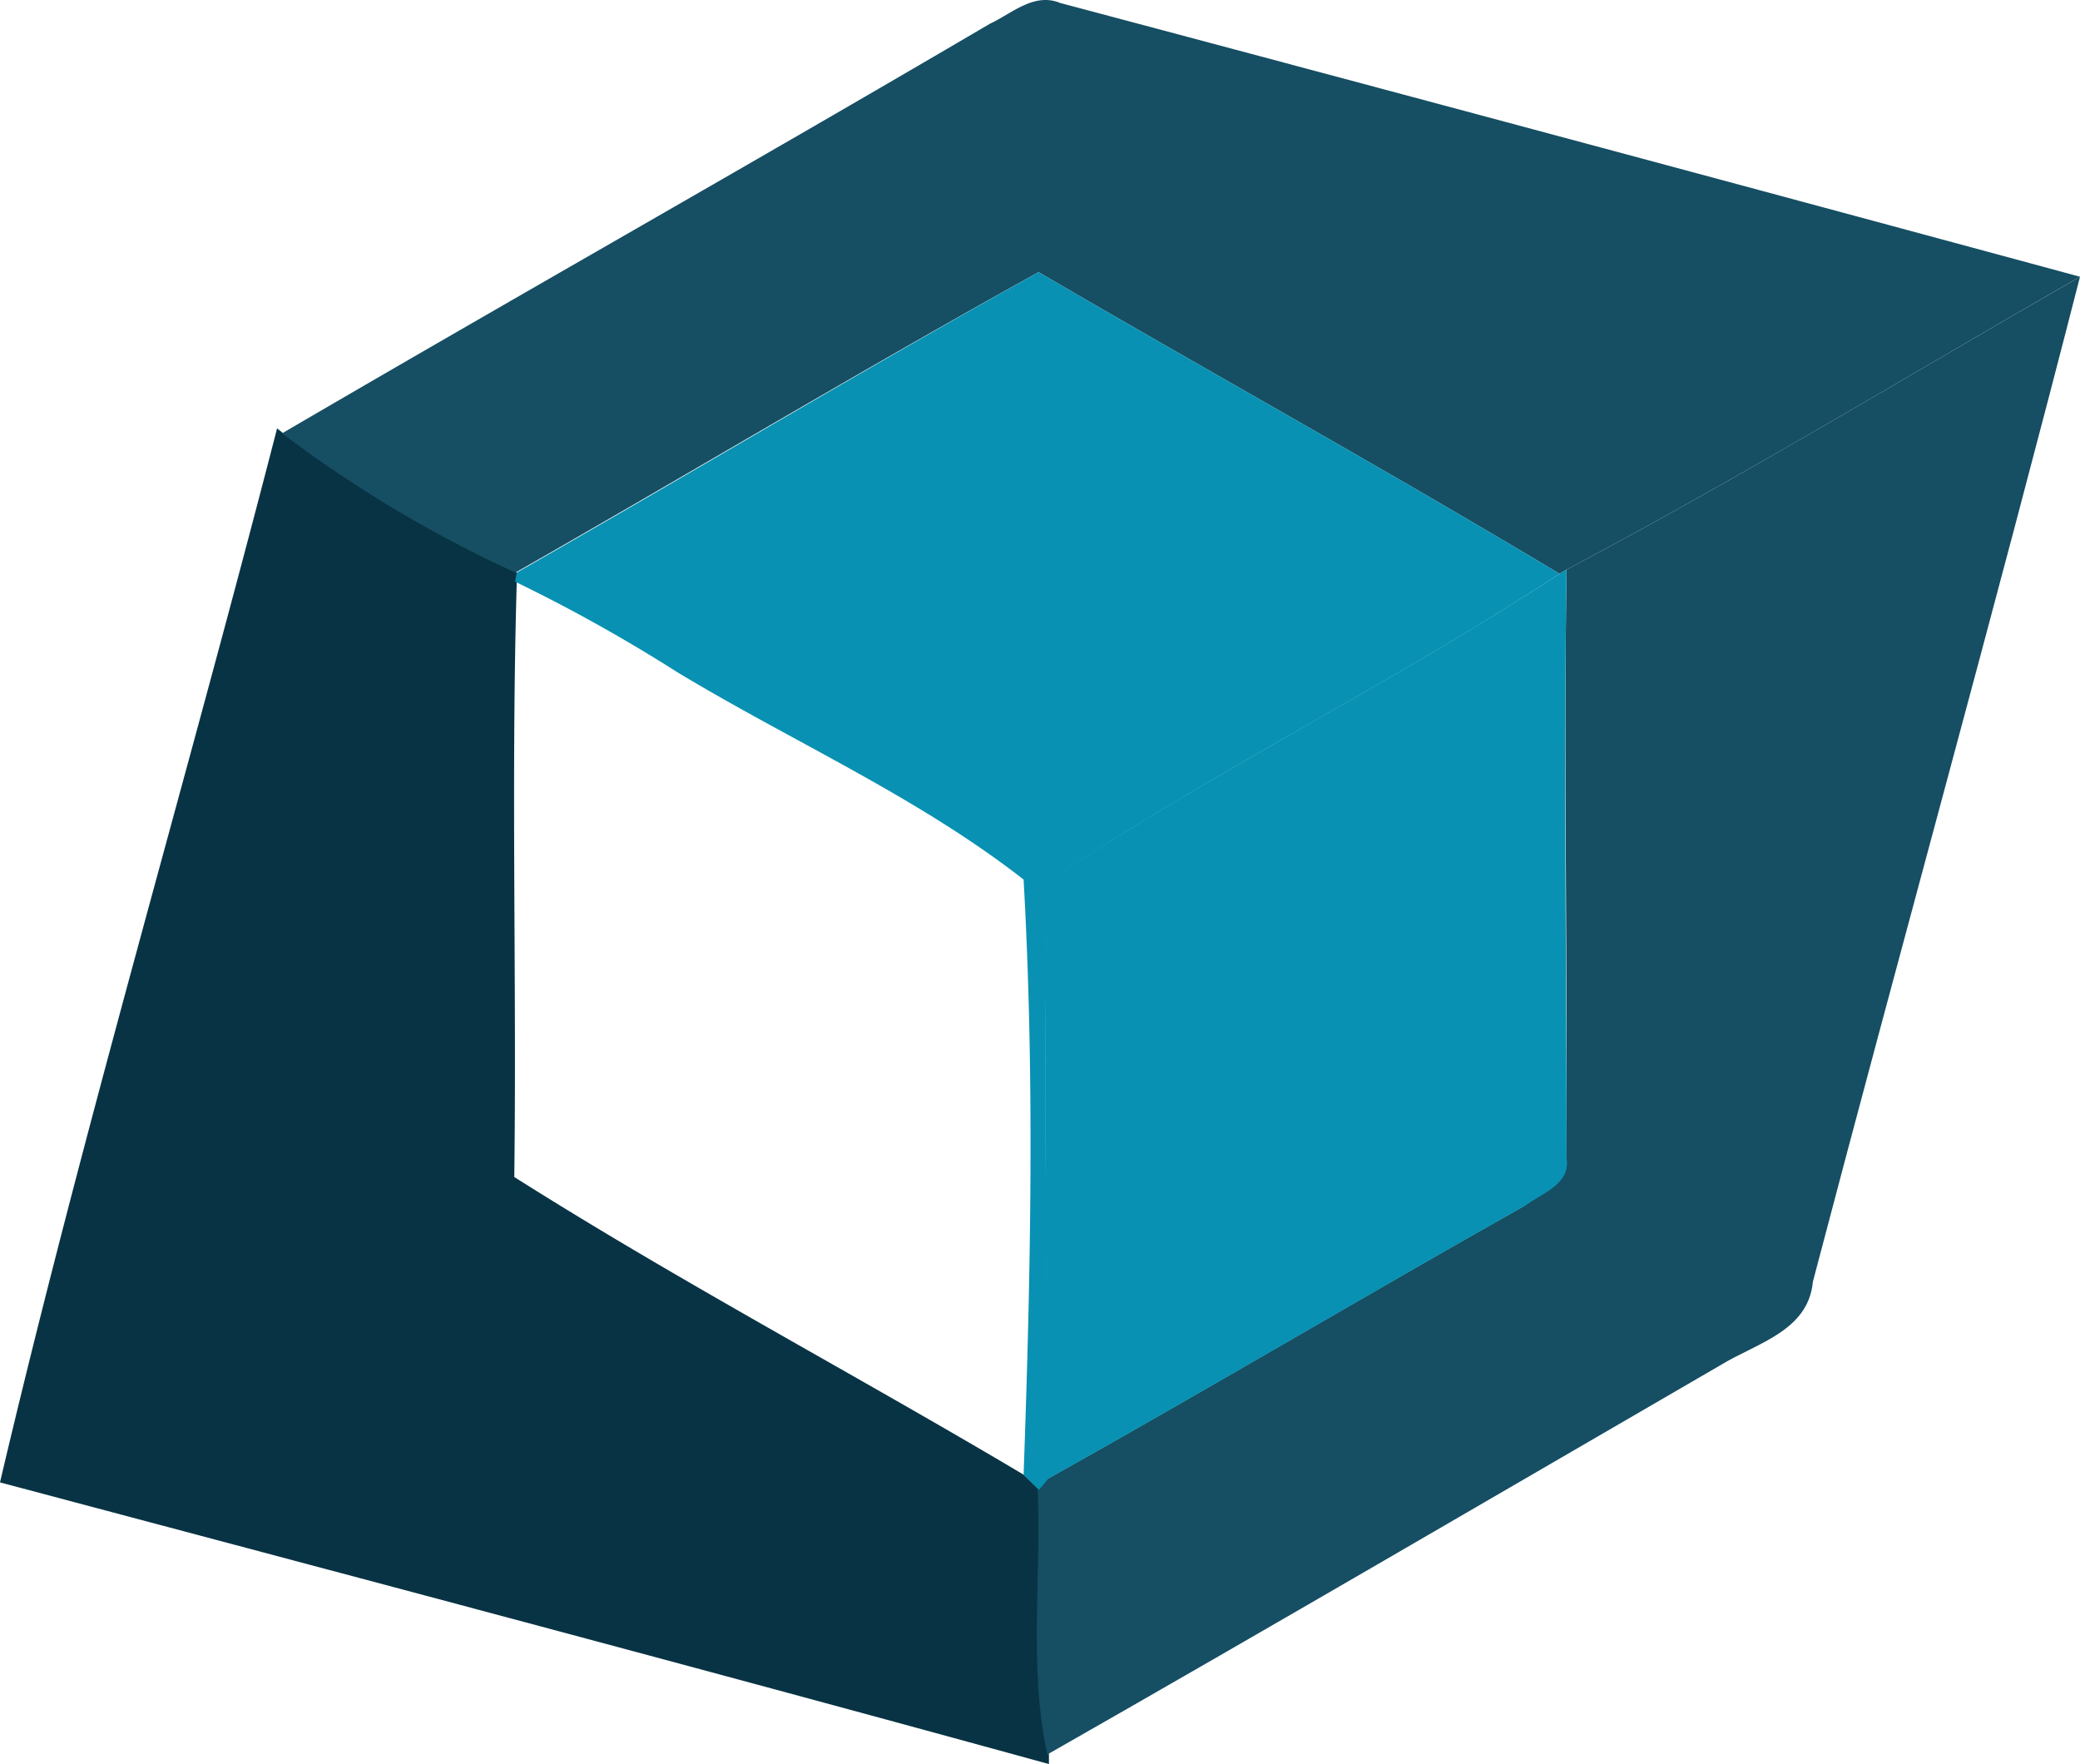
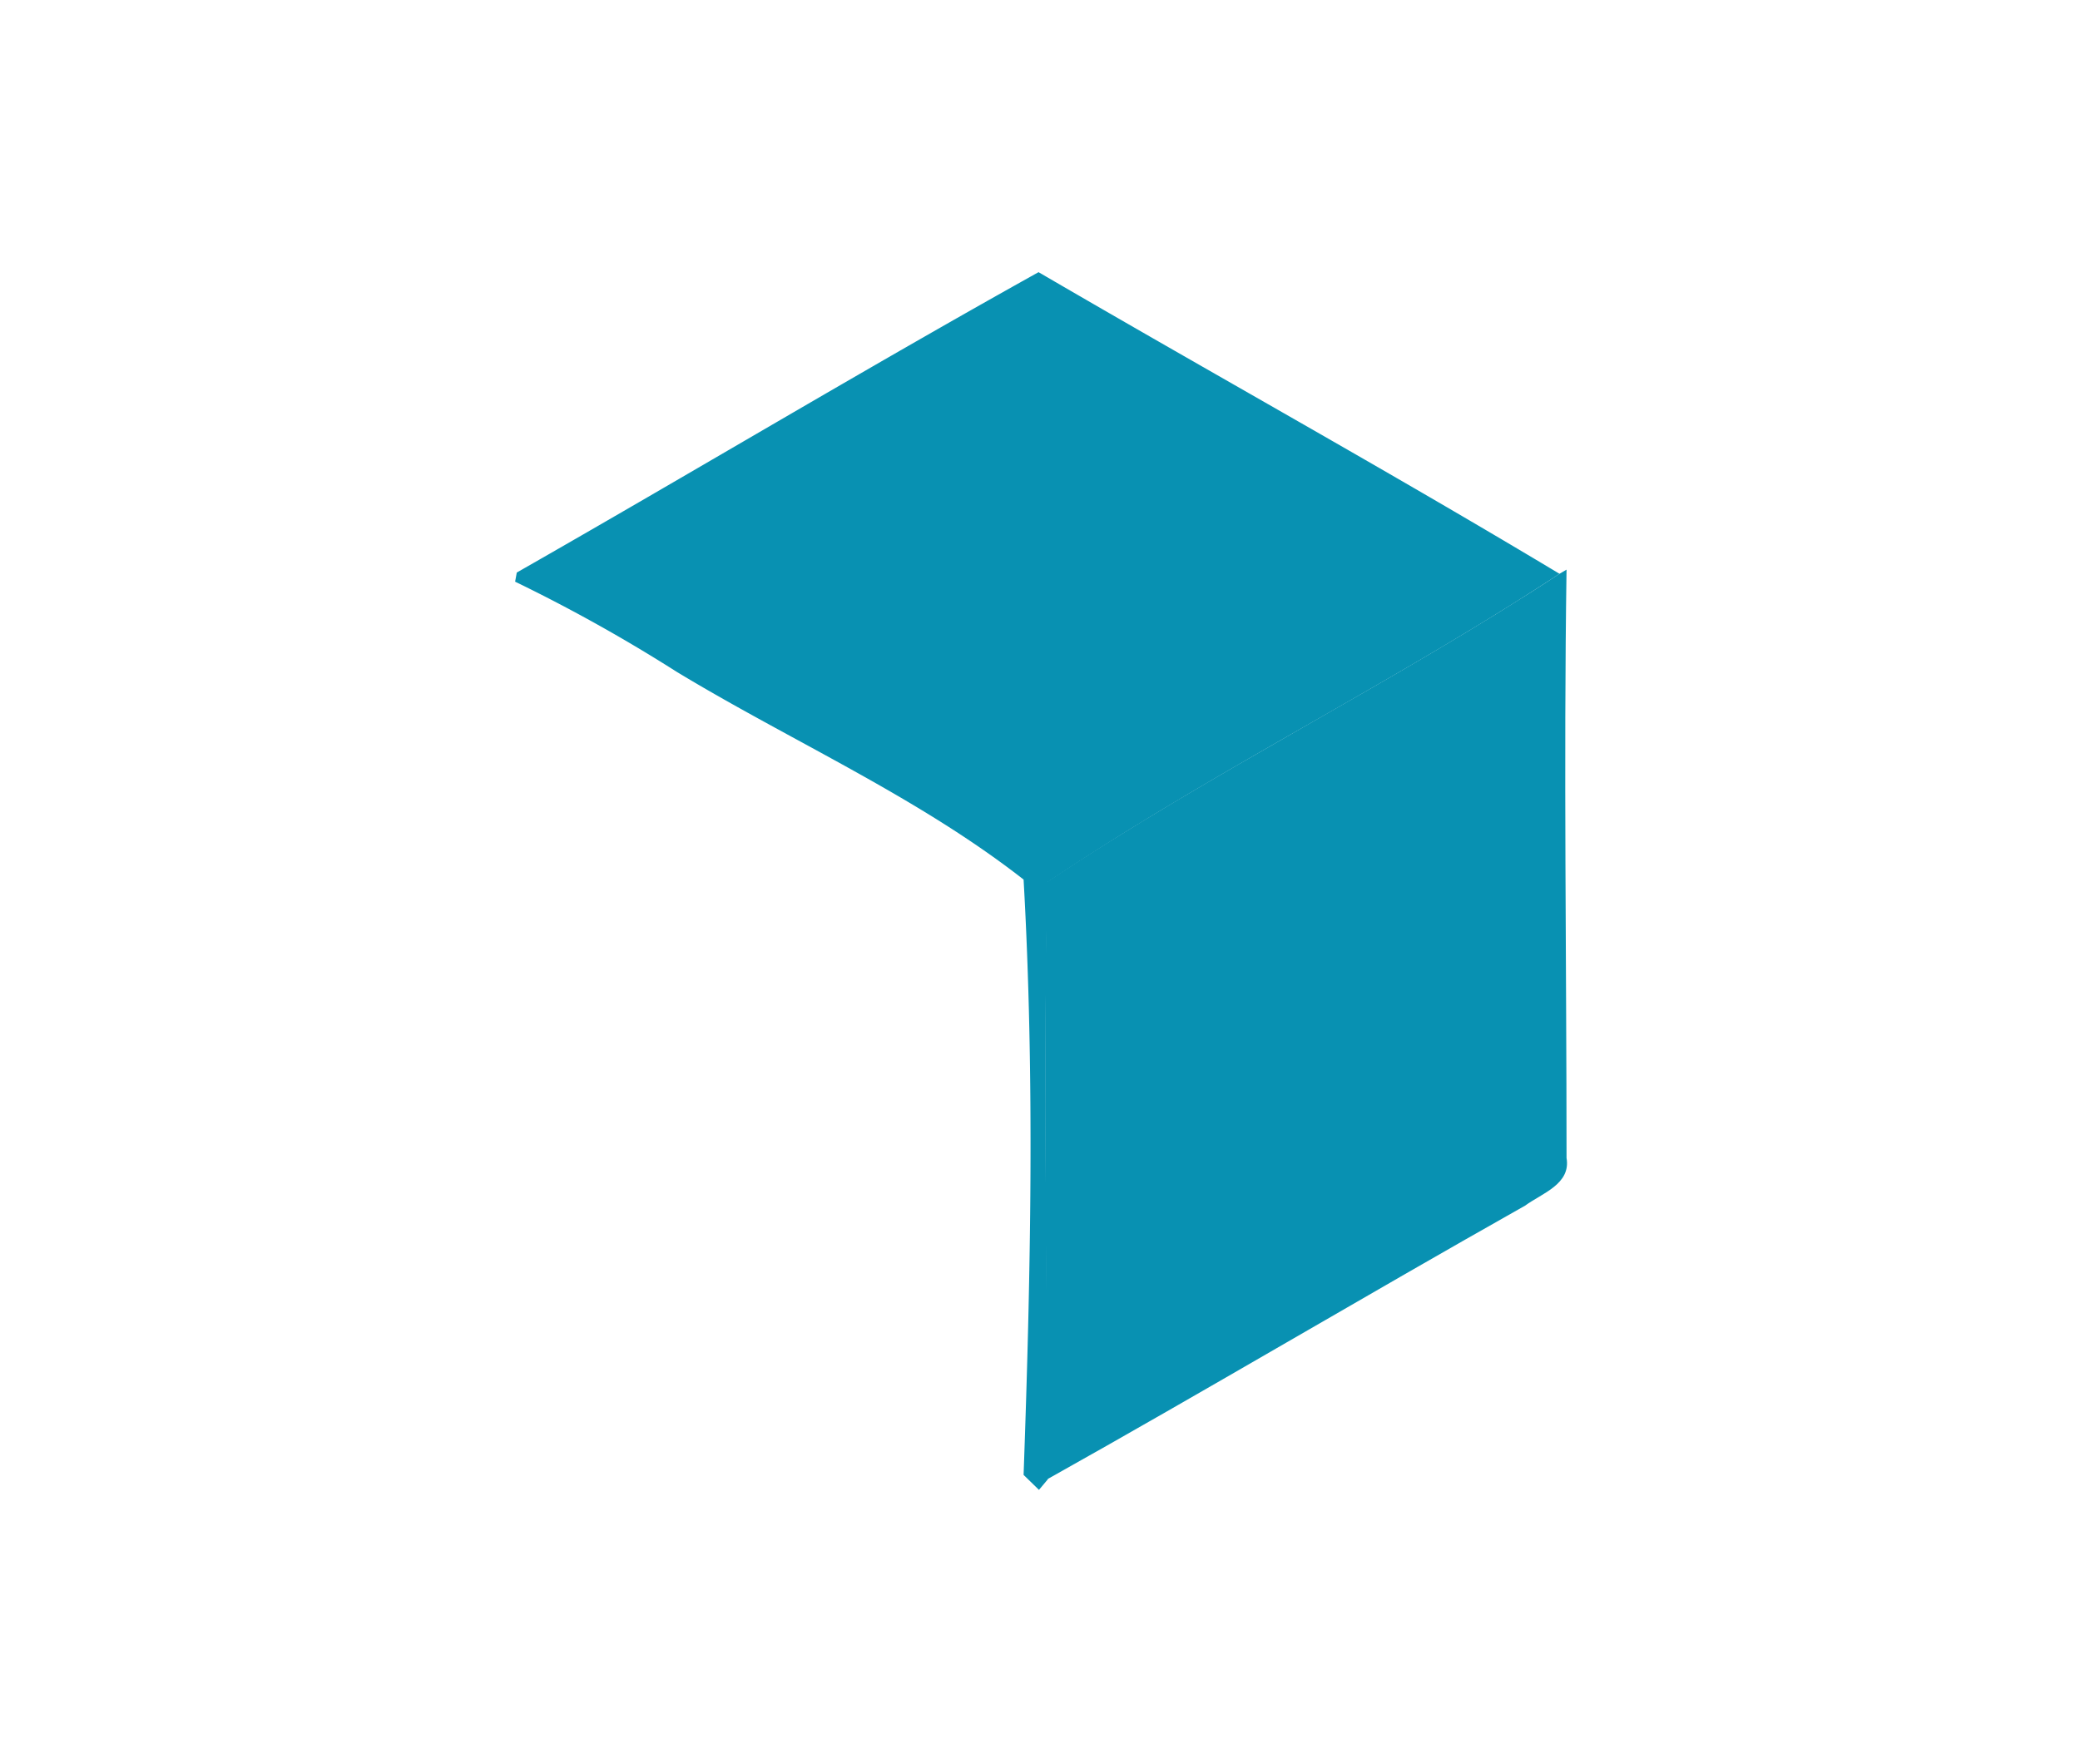
<svg xmlns="http://www.w3.org/2000/svg" width="50.07" height="42.461" viewBox="0 0 50.07 42.461">
  <g id="Group_23" data-name="Group 23" transform="translate(-48.11 -99.558)">
-     <path id="Path_9" data-name="Path 9" d="M6.67,10.31l.15.12a30.12,30.12,0,0,0,5.62,3.35v.21c-.14,4.78,0,9.56-.06,14.34,4,2.53,8.2,4.75,12.27,7.17l.37.36c.09,2.12-.22,4.27.23,6.37v.23C16.85,40.15,8.42,37.92,0,35.68c2-8.51,4.49-16.9,6.67-25.37Z" transform="translate(48.11 99.559)" fill="#083344" />
-     <path id="Path_10" data-name="Path 10" d="M37.71,13.71C41.9,11.49,46,9,50.07,6.66,48,14.74,45.76,22.78,43.64,30.85c-.11,1.19-1.36,1.48-2.21,2C36,36,30.63,39.14,25.21,42.23c-.45-2.1-.14-4.25-.23-6.37l.21-.25c3.86-2.16,7.66-4.42,11.51-6.59.39-.3,1.09-.52,1-1.15.04-4.72-.06-9.44.01-14.16Z" transform="translate(48.11 99.559)" fill="#164e63" />
-     <path id="Path_11" data-name="Path 11" d="M23.83.57c.52-.24,1.06-.76,1.69-.5Q37.81,3.34,50.07,6.66C46,9,41.9,11.49,37.71,13.71l-.17.1C33.41,11.33,29.2,9,25,6.55c-4.23,2.34-8.38,4.83-12.59,7.23a30.12,30.12,0,0,1-5.62-3.35C12.47,7.11,18.18,3.89,23.83.57Z" transform="translate(48.11 99.559)" fill="#164e63" />
    <path id="Path_12" data-name="Path 12" d="M12.44,13.78C16.65,11.38,20.8,8.89,25,6.55c4.2,2.45,8.41,4.78,12.54,7.26-4,2.63-8.34,4.75-12.32,7.42-.12,4.79,0,9.59,0,14.38l-.21.25-.37-.36c.17-4.77.27-9.56,0-14.33-2.56-2-5.59-3.33-8.35-5A38.771,38.771,0,0,0,12.4,14Z" transform="translate(48.11 99.559)" fill="#0891b2" />
    <path id="Path_13" data-name="Path 13" d="M37.54,13.81l.17-.1c-.07,4.72,0,9.44,0,14.16.11.63-.59.85-1,1.15-3.85,2.17-7.65,4.43-11.51,6.59,0-4.79-.09-9.59,0-14.38,4-2.67,8.33-4.79,12.34-7.42Z" transform="translate(48.11 99.559)" fill="#0891b2" />
  </g>
</svg>